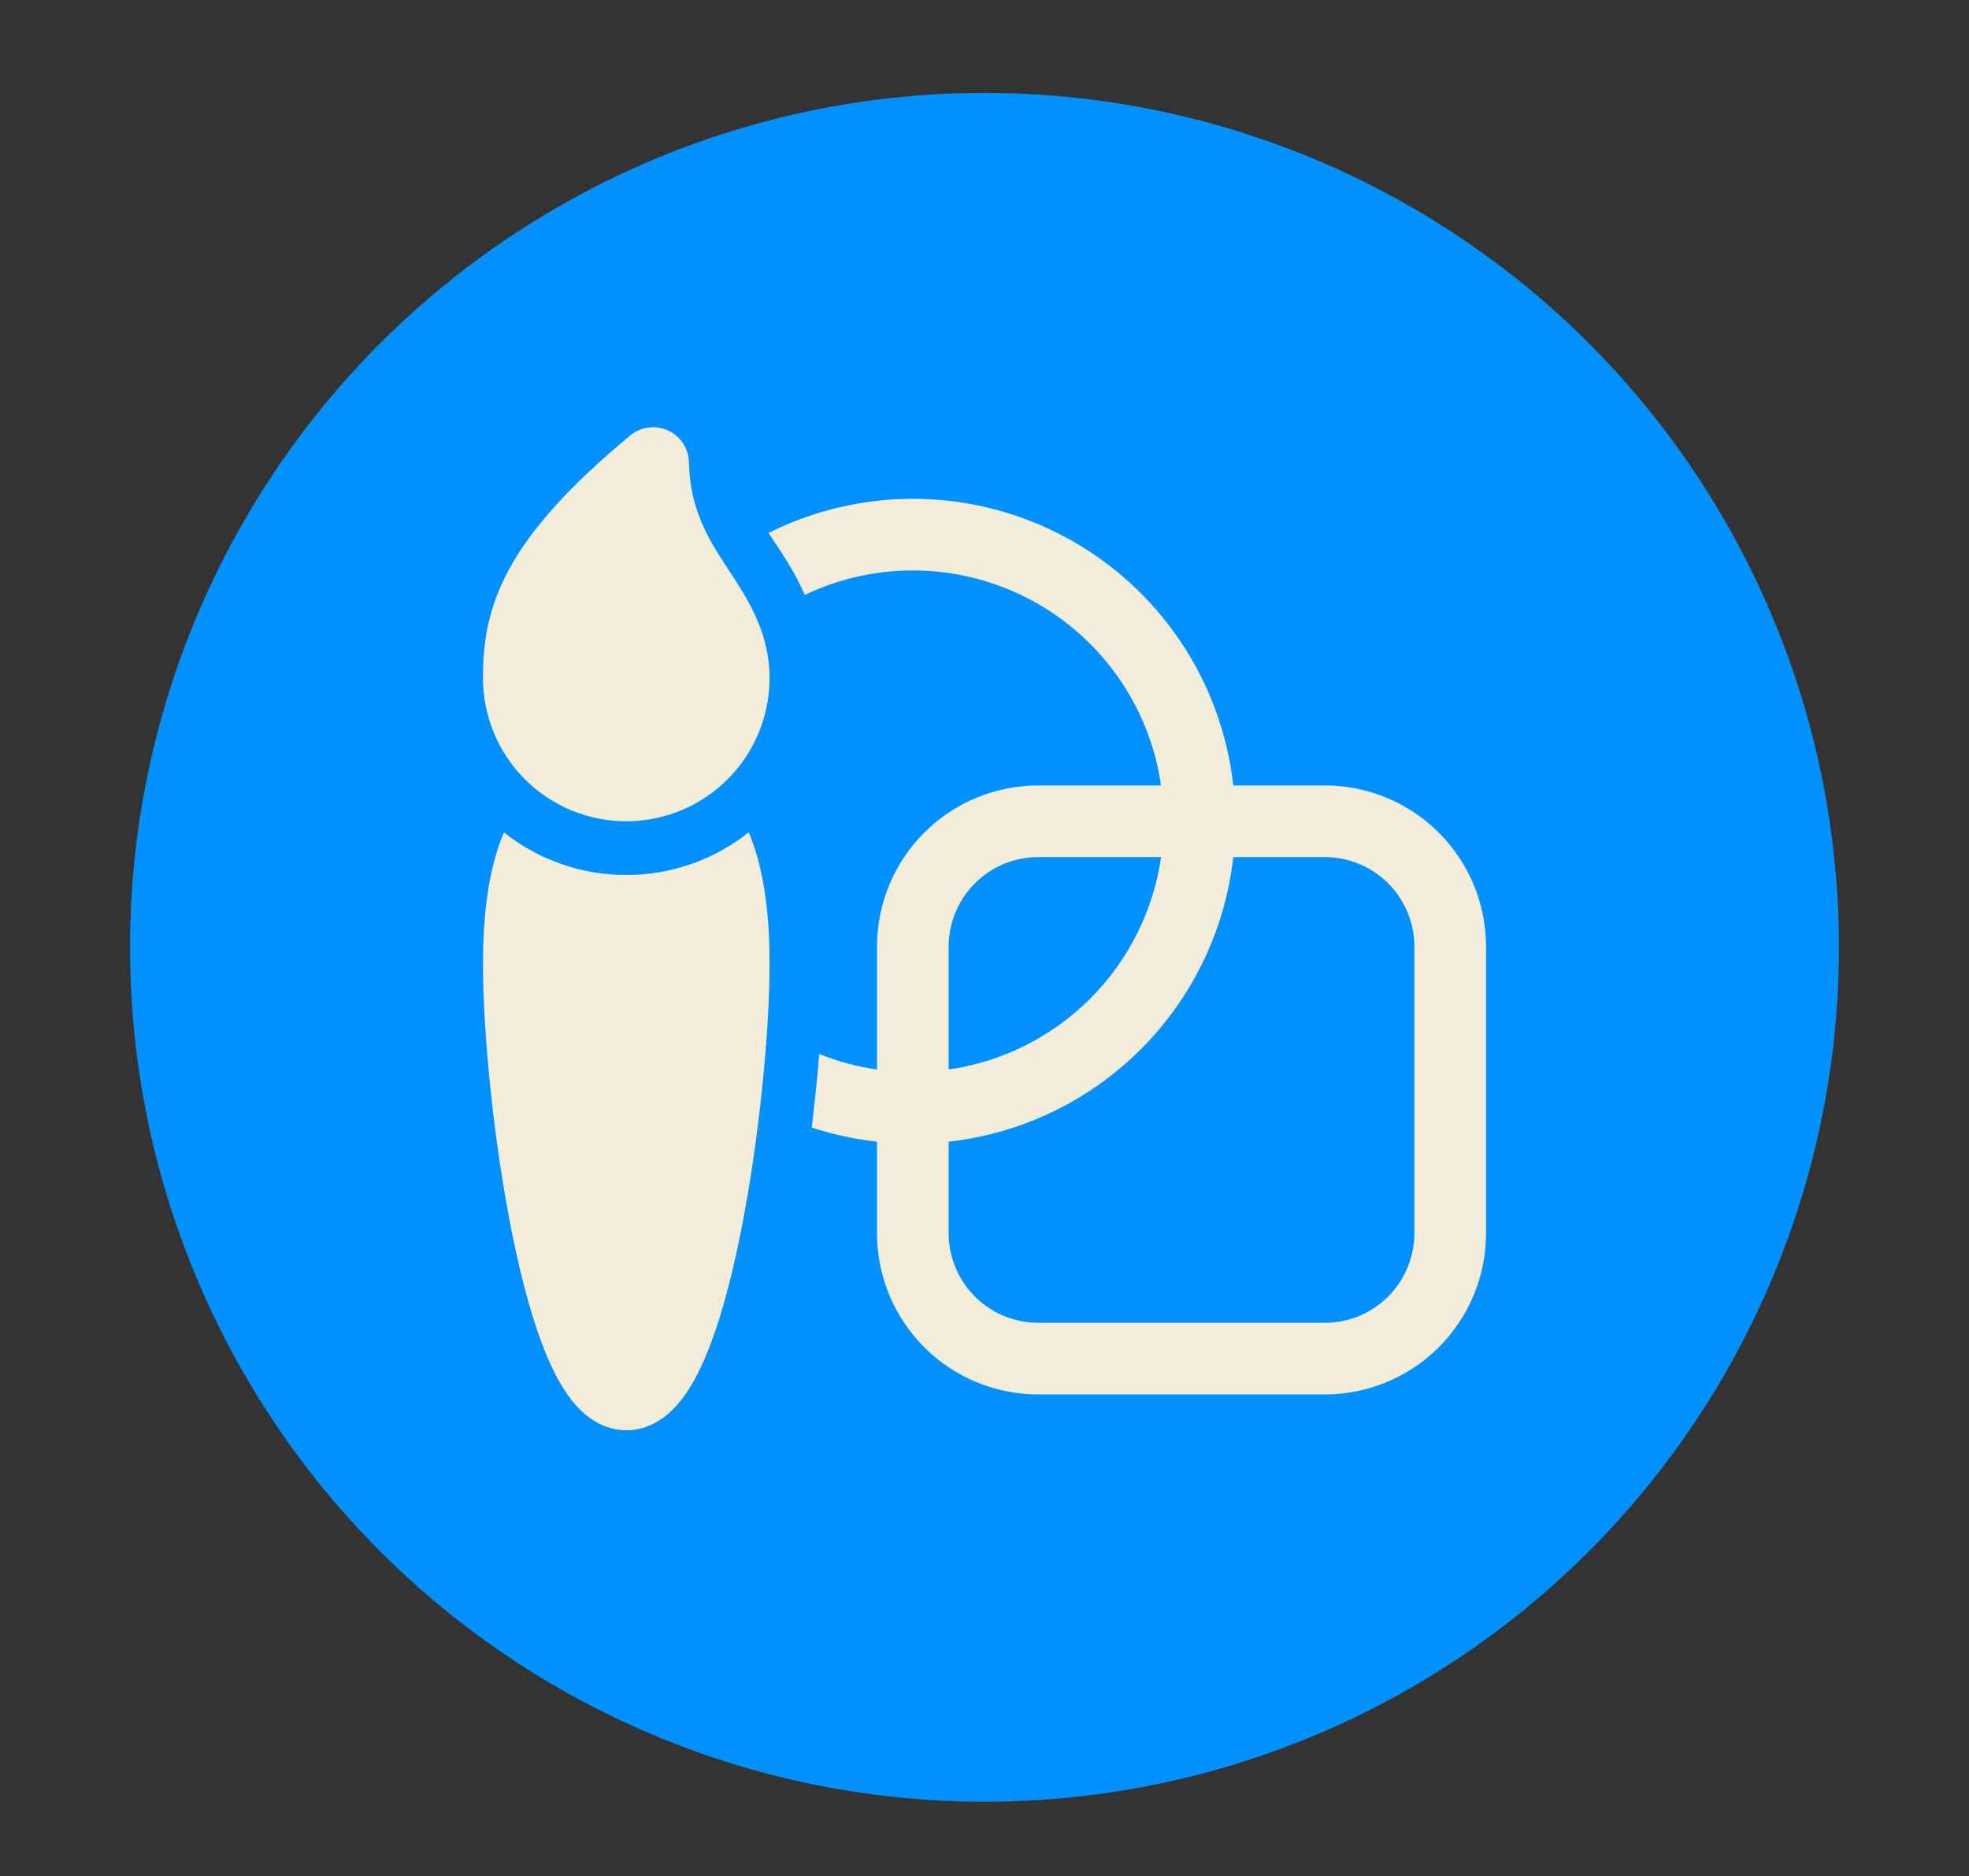
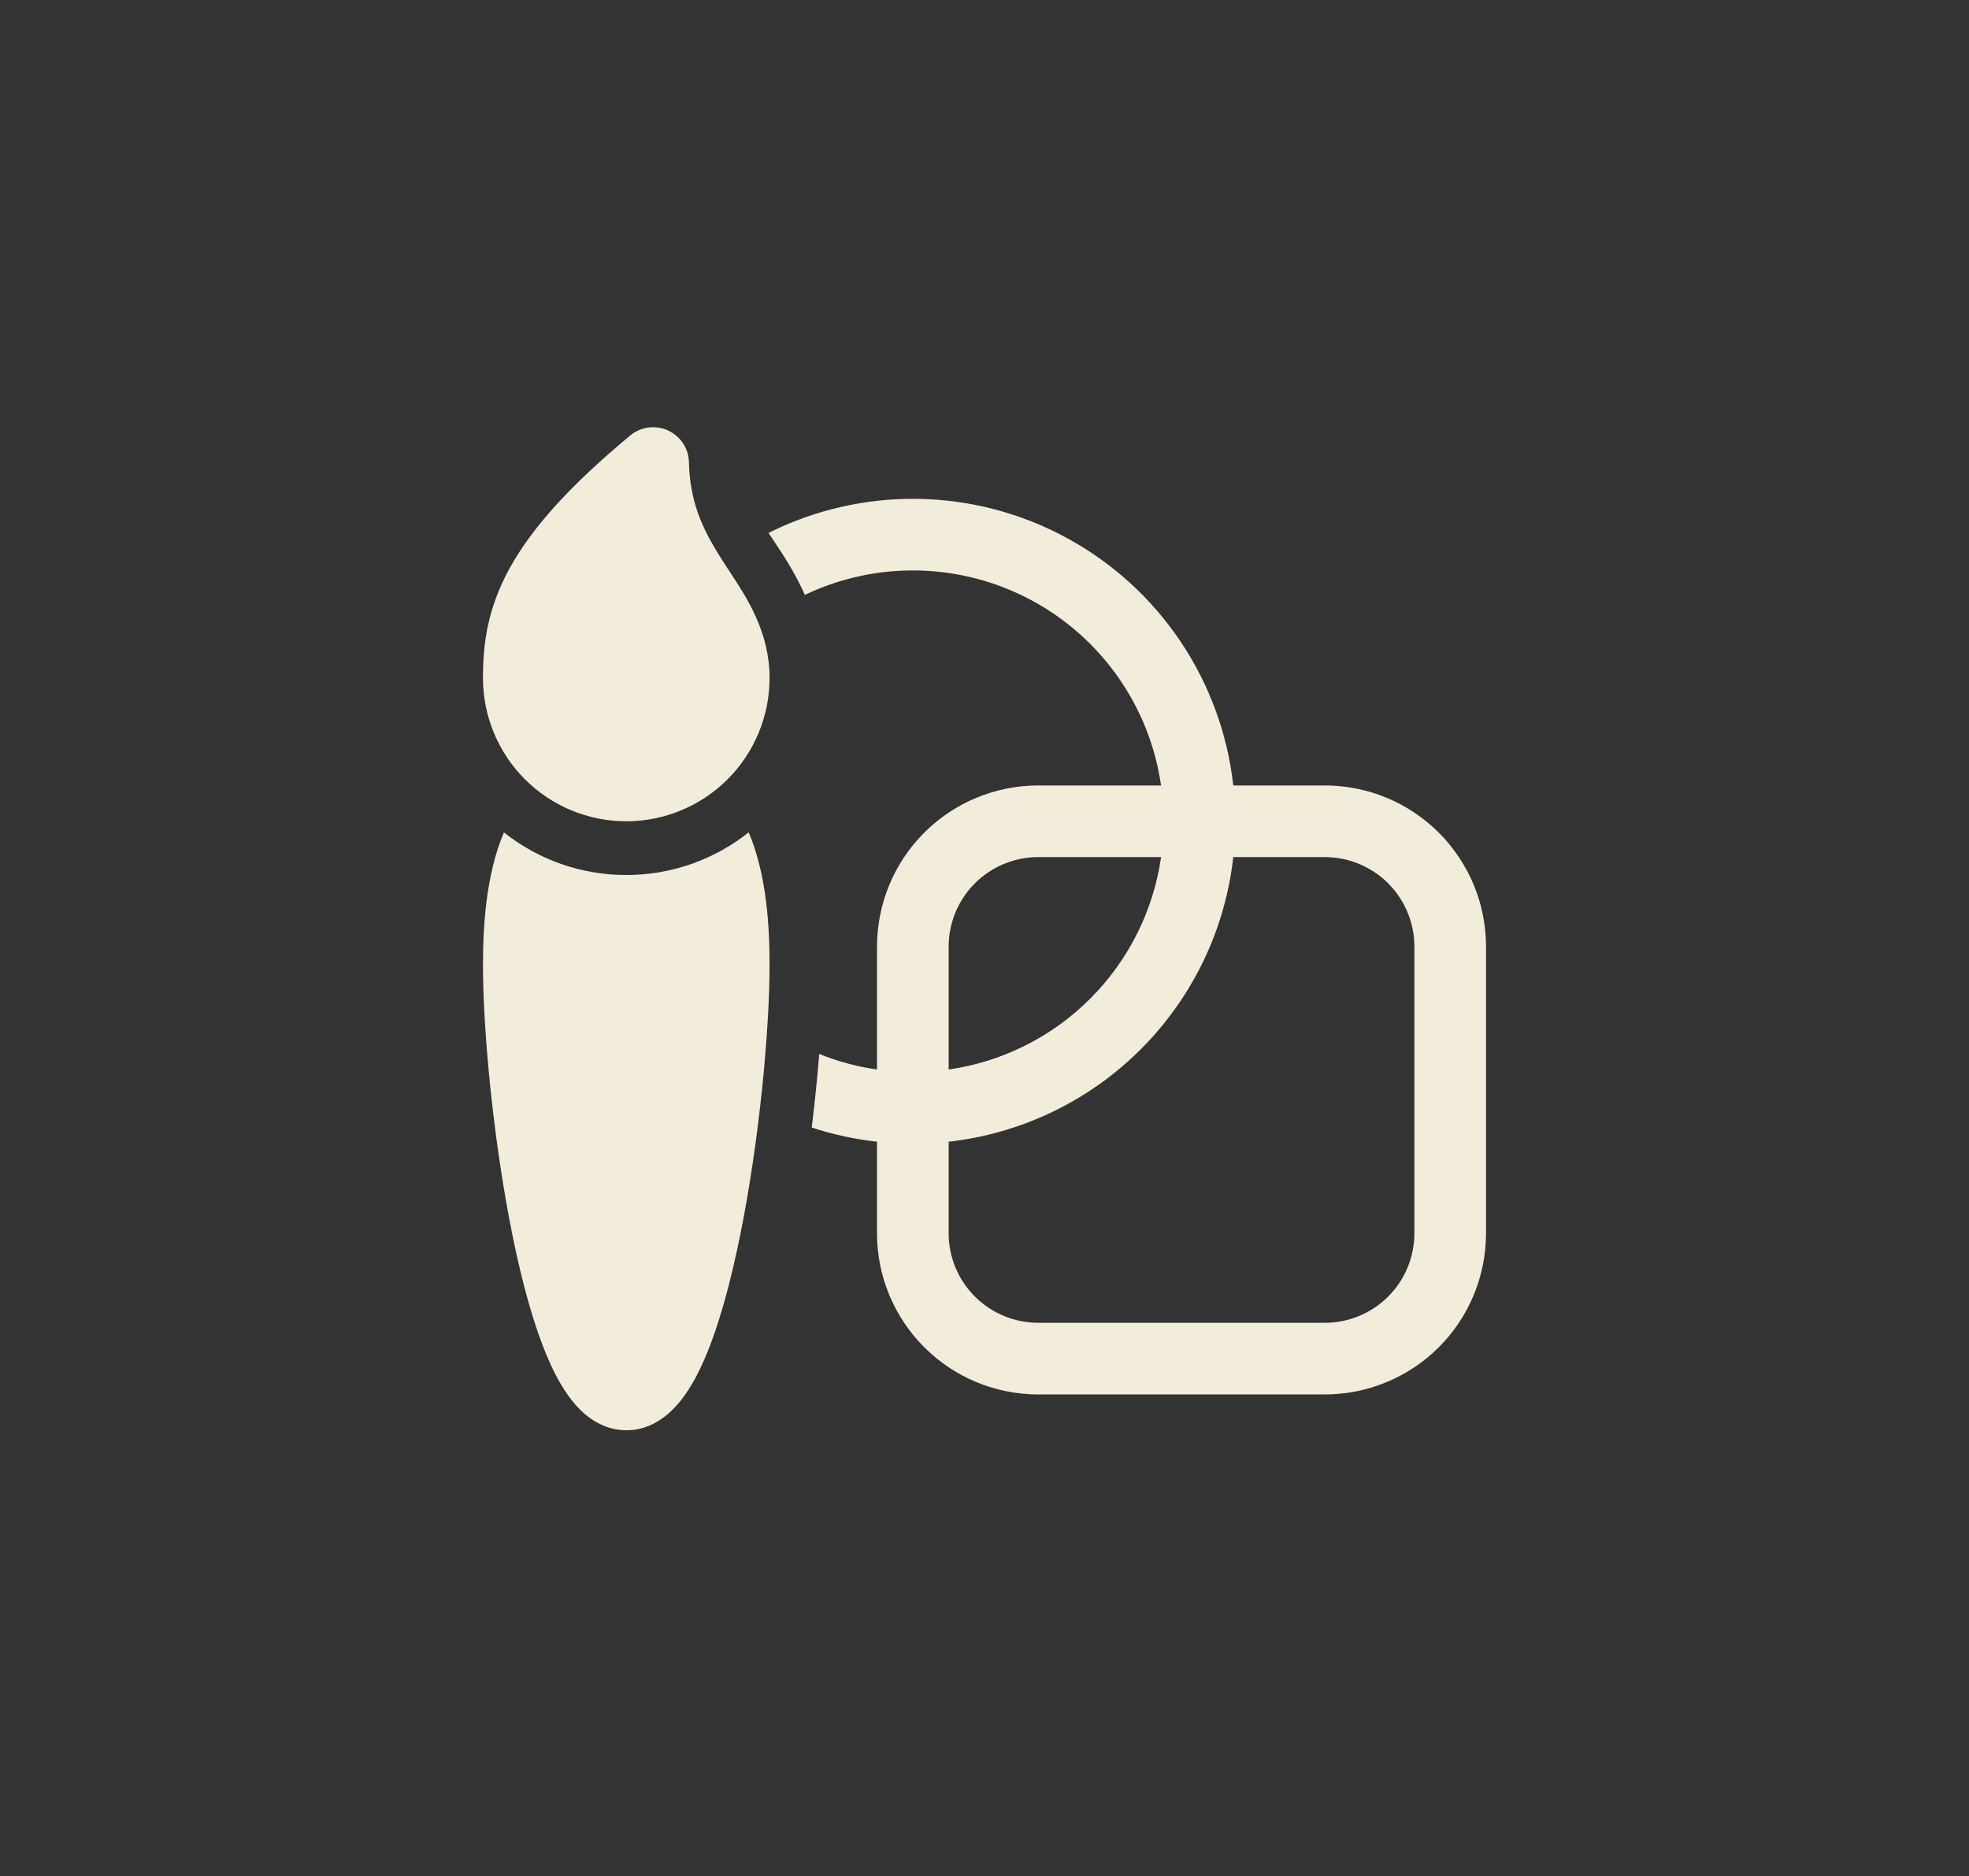
<svg xmlns="http://www.w3.org/2000/svg" width="106" height="101" viewBox="0 0 106 101" fill="none">
  <rect x="0" y="0" width="106" height="101" fill="#333333" stroke="none" />
-   <circle cx="53" cy="51" r="46" fill="#0091FF" />
  <path d="M37.088 24.884C37.08 24.522 36.969 24.17 36.77 23.867C36.57 23.564 36.29 23.324 35.96 23.174C35.63 23.023 35.265 22.969 34.905 23.017C34.546 23.065 34.208 23.213 33.929 23.444C30.613 26.196 28.602 28.472 27.433 30.599C26.23 32.792 26 34.695 26 36.5C26 38.546 26.813 40.508 28.259 41.955C29.706 43.402 31.669 44.215 33.715 44.215C35.761 44.215 37.723 43.402 39.17 41.955C40.616 40.508 41.429 38.546 41.429 36.5C41.429 34.032 40.222 32.2 39.277 30.765L38.999 30.34C37.996 28.786 37.142 27.274 37.088 24.884ZM26.002 51.942C26.002 49.79 26.172 47.067 27.128 44.814C29.001 46.302 31.323 47.11 33.715 47.107C36.206 47.107 38.498 46.247 40.307 44.81C41.261 47.067 41.429 49.79 41.429 51.94C41.429 55.497 40.874 61.406 39.857 66.449C39.35 68.962 38.71 71.367 37.917 73.187C37.526 74.09 37.049 74.96 36.451 75.635C35.865 76.298 34.953 77 33.72 77C32.486 77 31.574 76.298 30.988 75.635C30.392 74.96 29.915 74.092 29.522 73.187C28.729 71.369 28.085 68.964 27.578 66.449C26.559 61.408 26 55.497 26 51.94M43.329 32.026C45.239 31.114 47.337 30.665 49.454 30.714C51.57 30.762 53.645 31.308 55.512 32.307C57.378 33.305 58.984 34.729 60.199 36.462C61.413 38.196 62.204 40.191 62.505 42.286H55.892C53.59 42.286 51.383 43.2 49.755 44.828C48.127 46.455 47.213 48.663 47.213 50.965V57.579C46.147 57.426 45.102 57.145 44.102 56.742C43.996 58.065 43.861 59.385 43.699 60.702C44.841 61.077 46.019 61.333 47.213 61.465V66.393C47.213 68.695 48.127 70.902 49.755 72.53C51.383 74.157 53.59 75.071 55.892 75.071H71.321C73.623 75.071 75.83 74.157 77.458 72.53C79.086 70.902 80 68.695 80 66.393V50.965C80 48.663 79.086 46.455 77.458 44.828C75.83 43.2 73.623 42.286 71.321 42.286H66.393C66.083 39.507 65.106 36.845 63.546 34.525C61.986 32.205 59.888 30.296 57.431 28.961C54.975 27.626 52.232 26.904 49.437 26.857C46.641 26.81 43.876 27.439 41.375 28.69L41.427 28.771L41.69 29.166C42.145 29.847 42.789 30.815 43.329 32.026ZM71.321 46.143C72.6 46.143 73.826 46.651 74.731 47.555C75.635 48.459 76.143 49.686 76.143 50.965V66.393C76.143 67.672 75.635 68.898 74.731 69.802C73.826 70.706 72.6 71.214 71.321 71.214H55.892C54.613 71.214 53.387 70.706 52.483 69.802C51.578 68.898 51.07 67.672 51.07 66.393V61.465C54.983 61.027 58.631 59.272 61.415 56.487C64.2 53.703 65.955 50.056 66.393 46.143H71.321ZM51.07 57.579V50.965C51.07 49.686 51.578 48.459 52.483 47.555C53.387 46.651 54.613 46.143 55.892 46.143H62.507C62.091 49.029 60.753 51.702 58.691 53.763C56.63 55.825 53.956 57.164 51.07 57.579Z" fill="#F2ECDA" />
</svg>